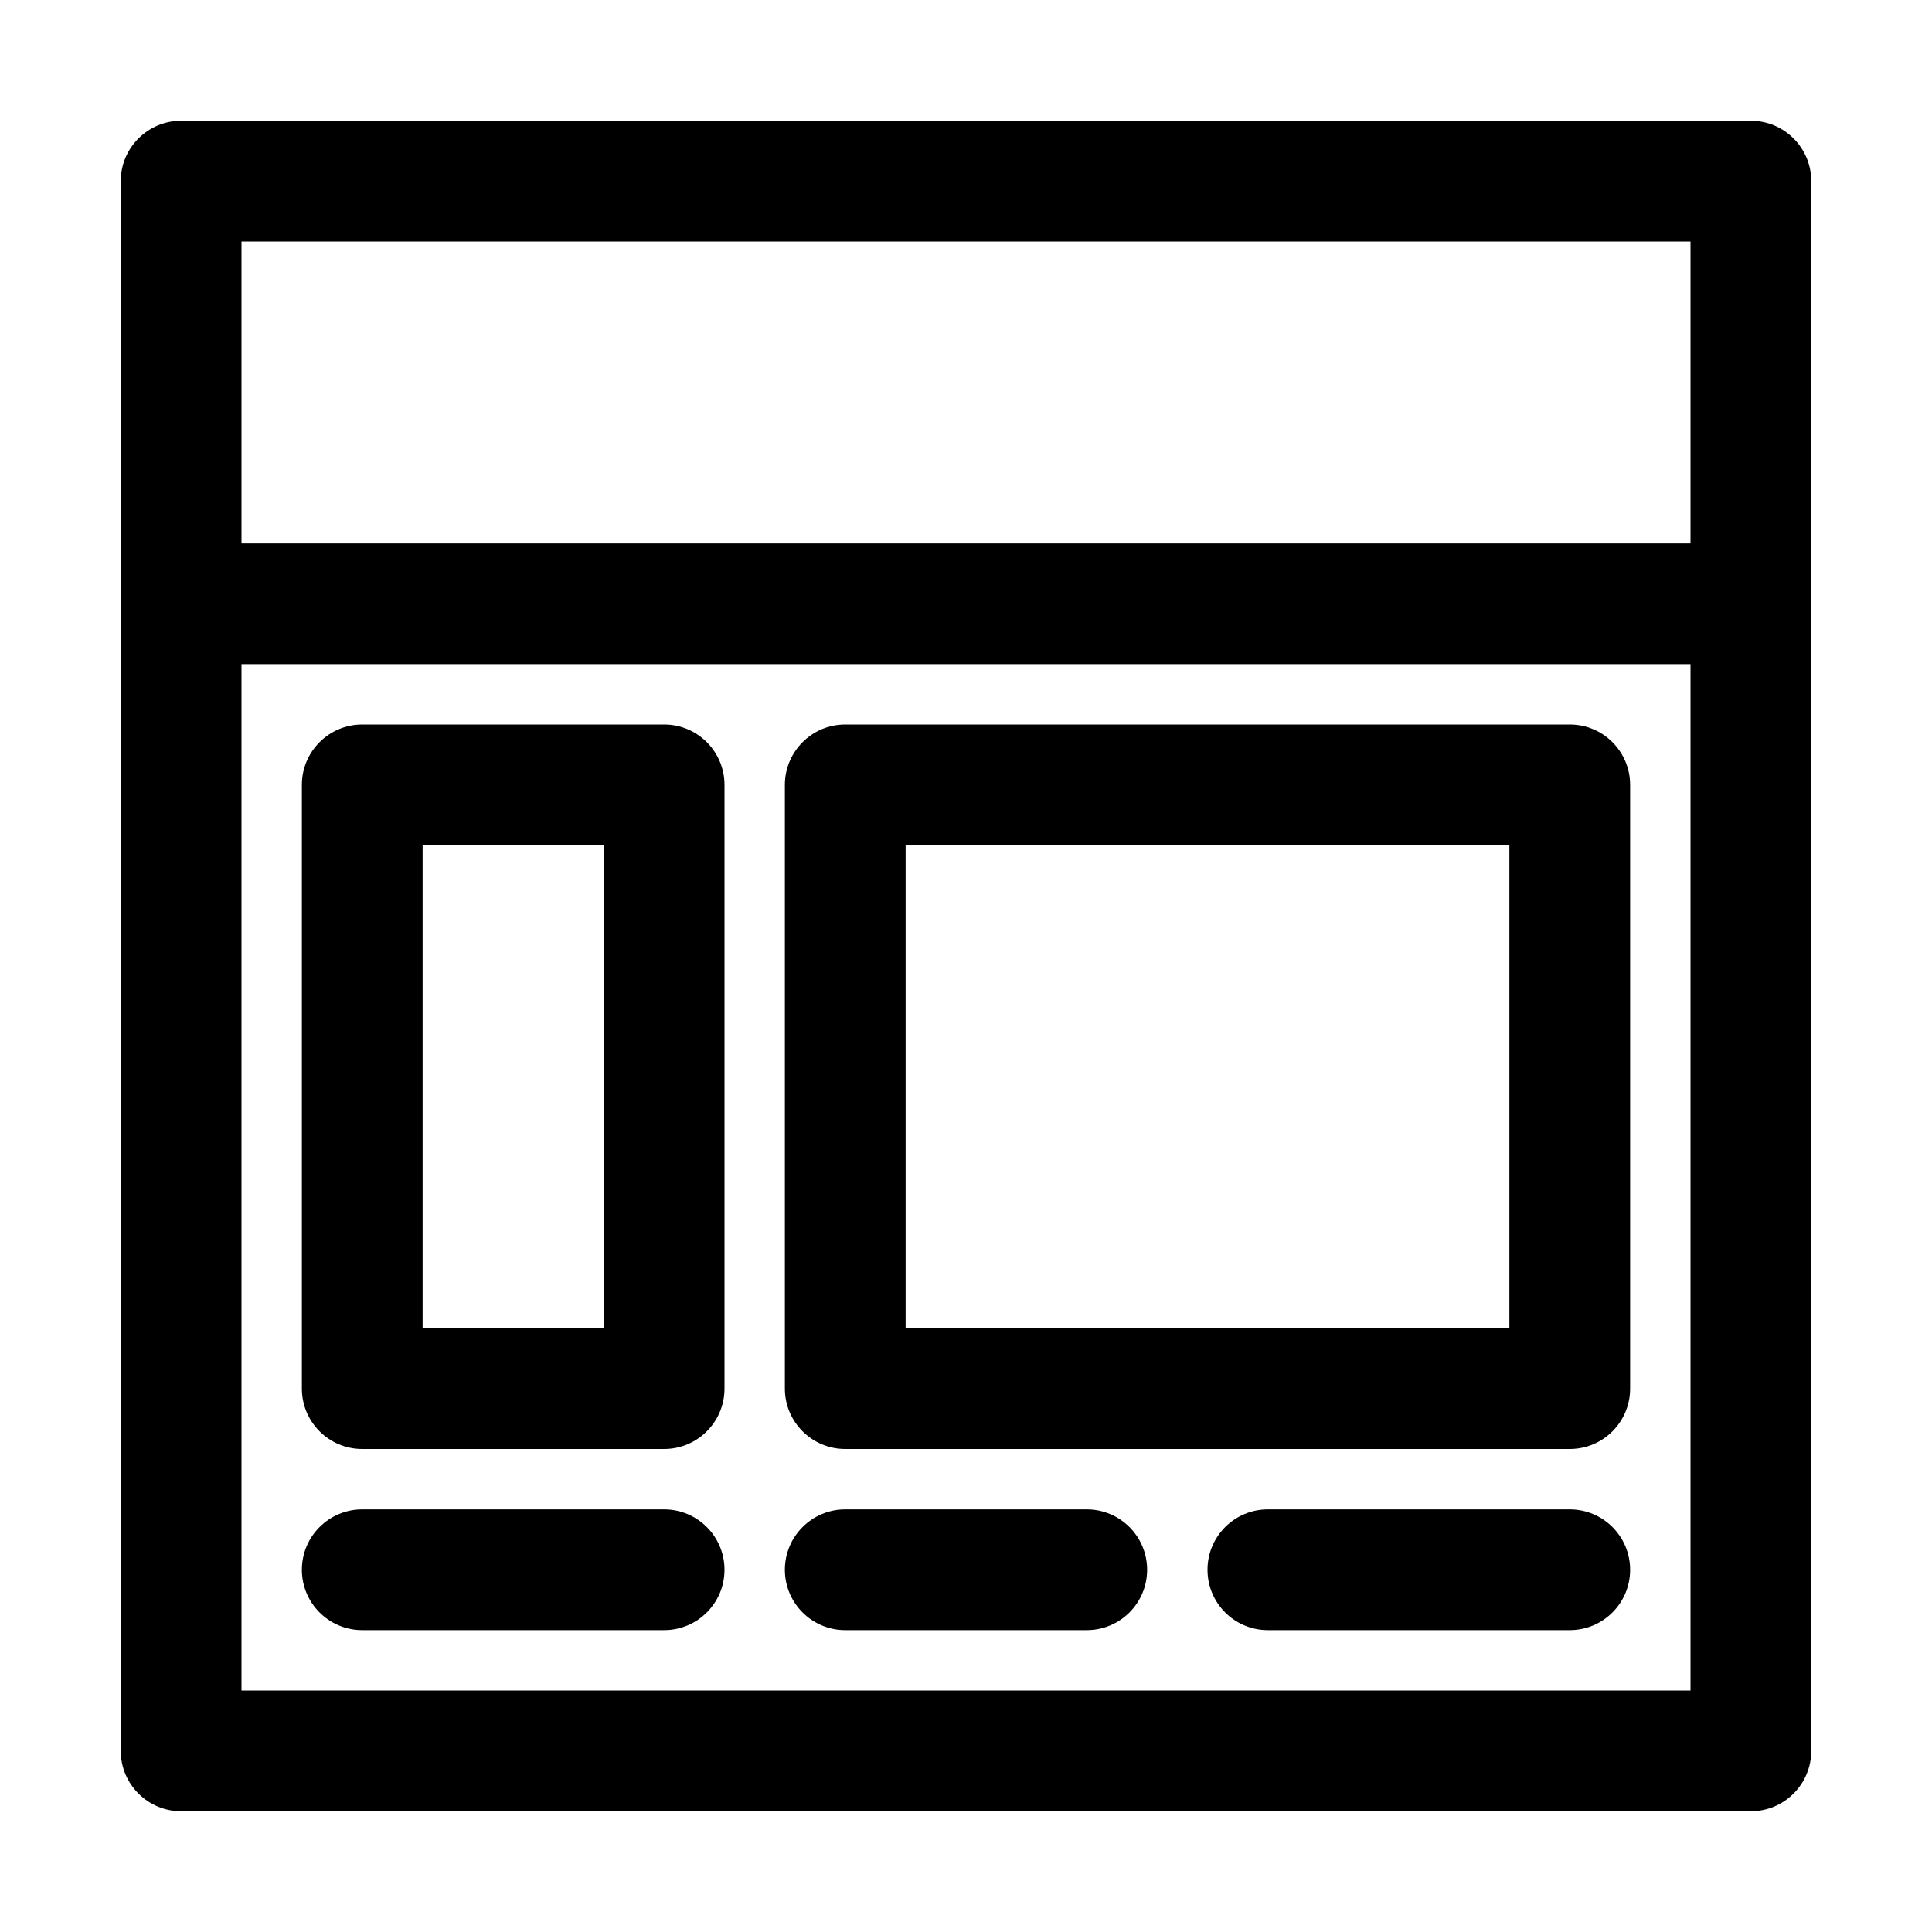
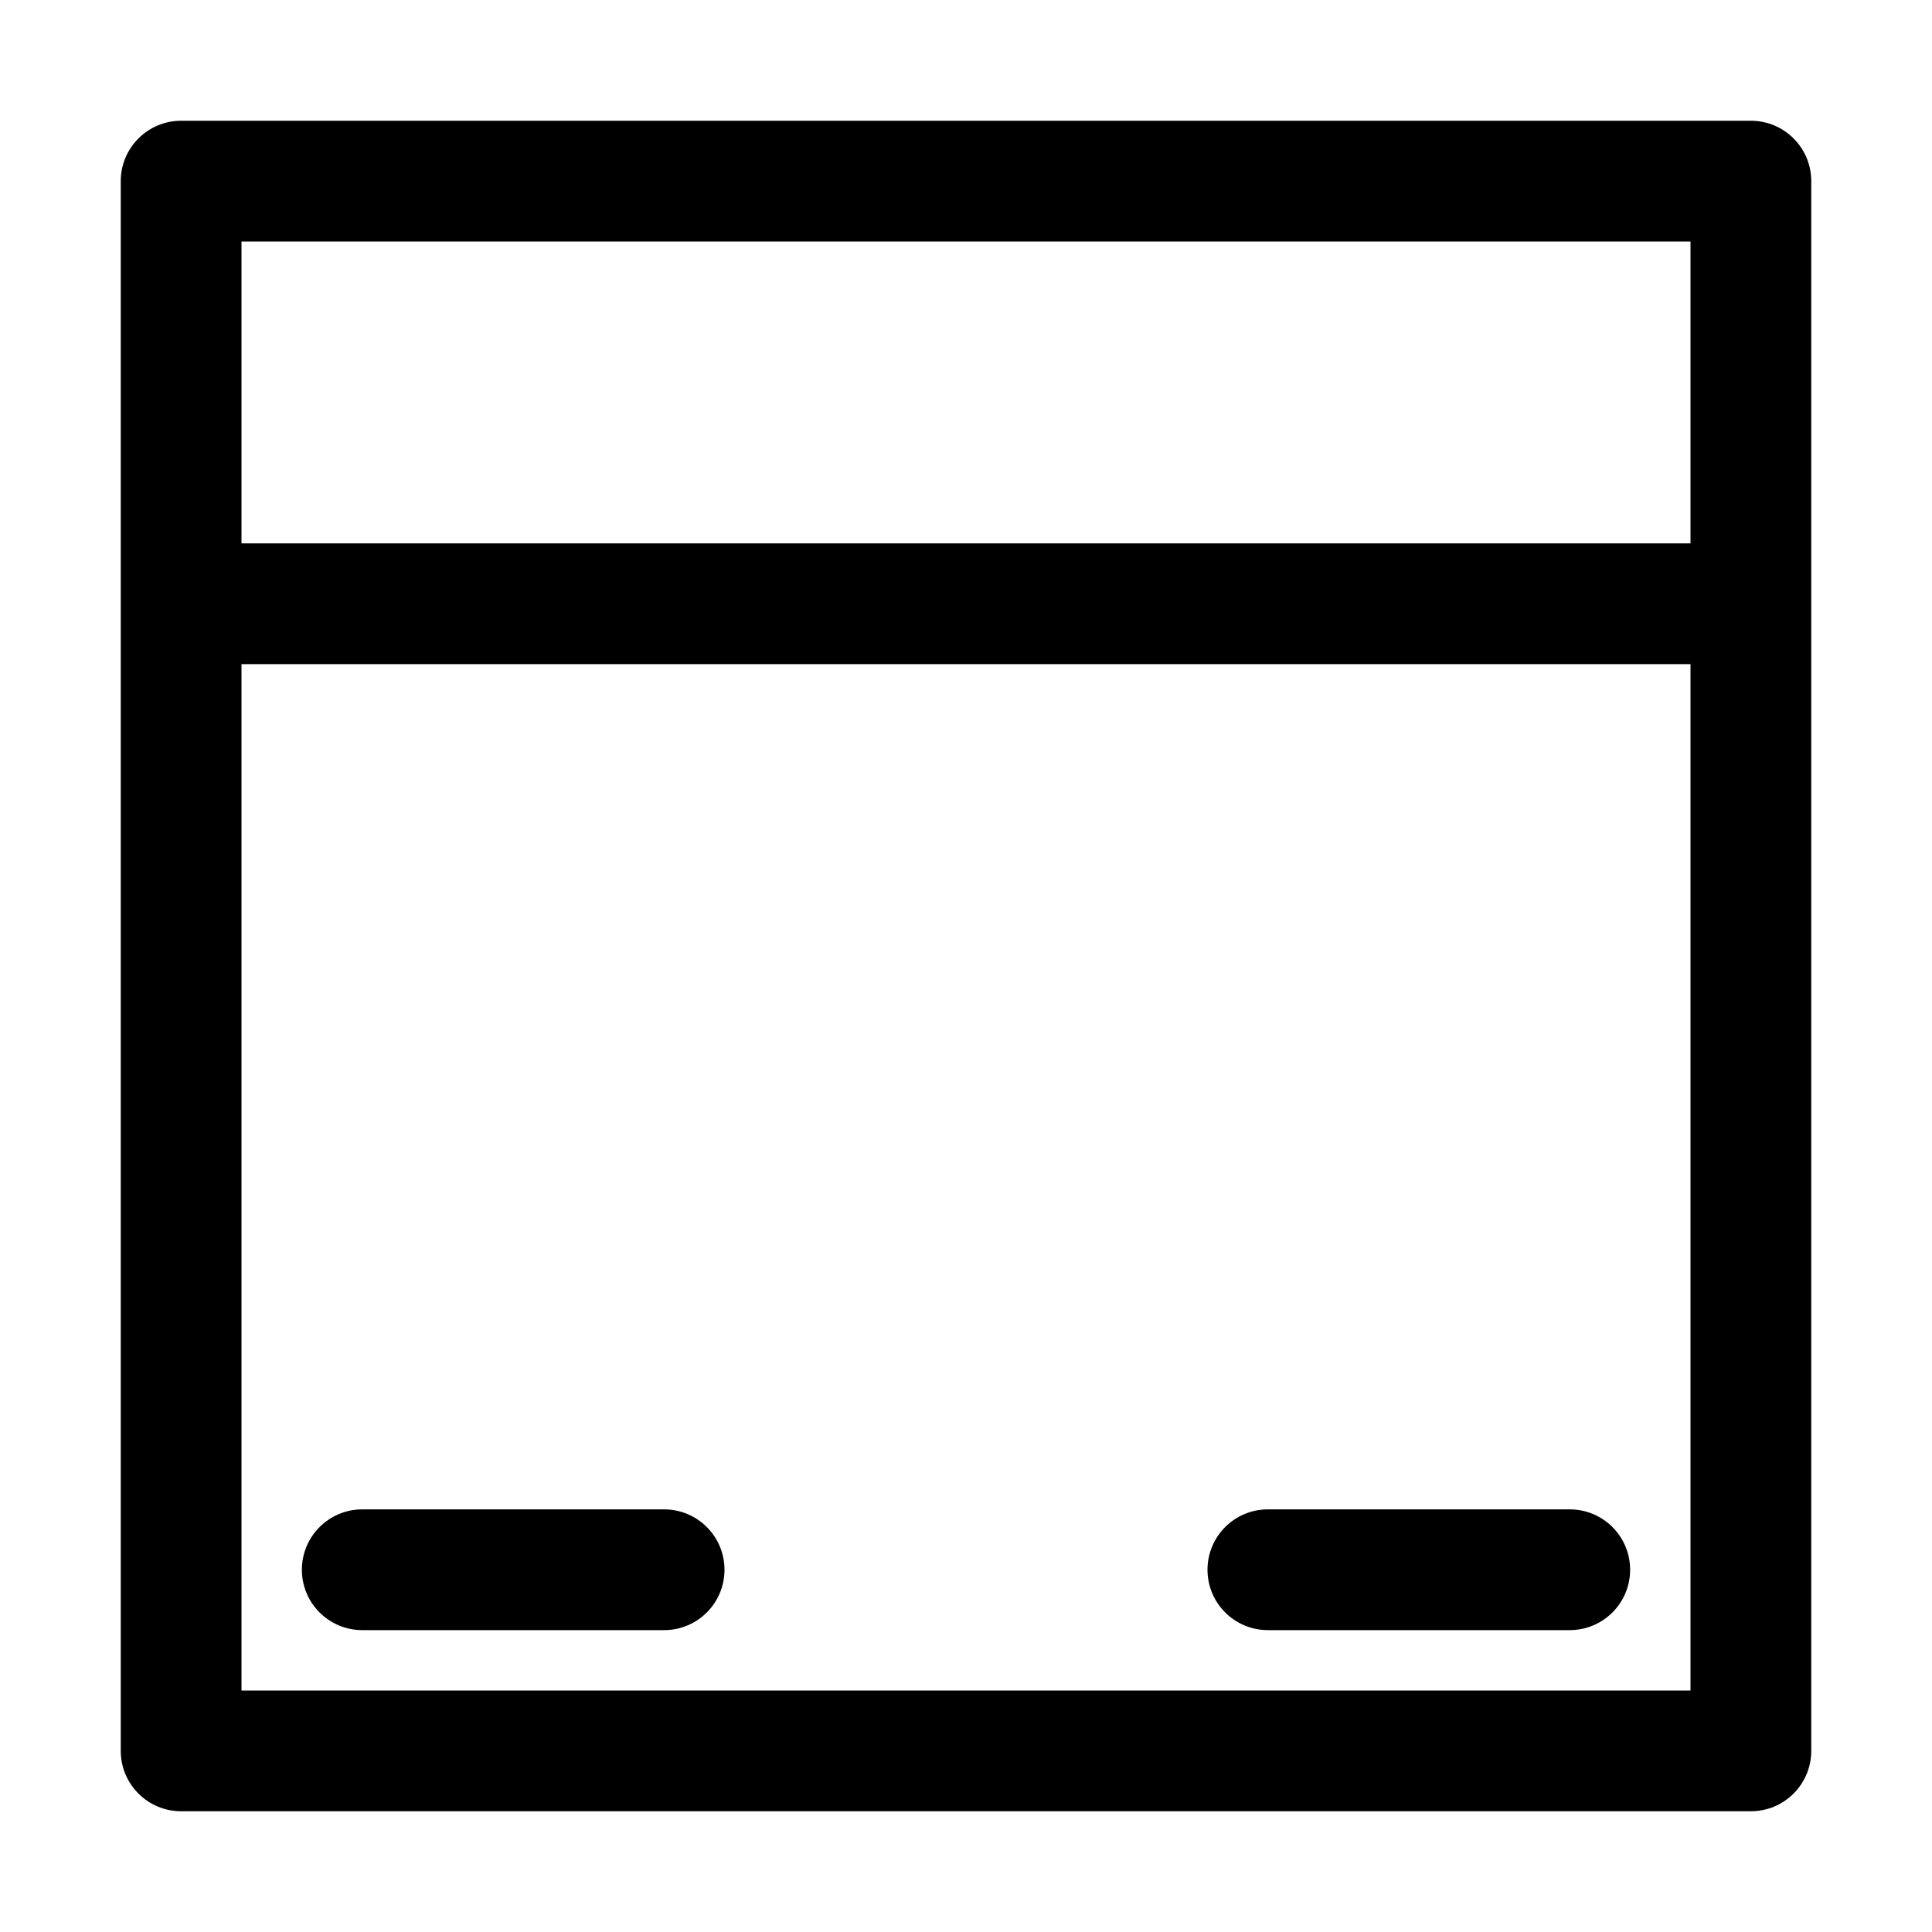
<svg xmlns="http://www.w3.org/2000/svg" width="512" viewBox="0 0 32 32" height="512">
  <g id="_x30_3">
    <path d="m29 2h-26c-.552 0-1 .448-1 1v26c0 .552.448 1 1 1h26c.553 0 1-.448 1-1v-26c0-.552-.447-1-1-1zm-25 2h24v5h-24zm24 24h-24v-17h24z" />
-     <path d="m6 24h5c.552 0 1-.448 1-1v-10c0-.552-.448-1-1-1h-5c-.552 0-1 .448-1 1v10c0 .552.448 1 1 1zm1-10h3v8h-3z" />
-     <path d="m14 24h12c.553 0 1-.448 1-1v-10c0-.552-.447-1-1-1h-12c-.552 0-1 .448-1 1v10c0 .552.448 1 1 1zm1-10h10v8h-10z" />
    <path d="m6 27h5c.552 0 1-.448 1-1s-.448-1-1-1h-5c-.552 0-1 .448-1 1s.448 1 1 1z" />
-     <path d="m14 27h4c.553 0 1-.448 1-1s-.447-1-1-1h-4c-.552 0-1 .448-1 1s.448 1 1 1z" />
    <path d="m26 25h-5c-.553 0-1 .448-1 1s.447 1 1 1h5c.553 0 1-.448 1-1s-.447-1-1-1z" />
  </g>
</svg>